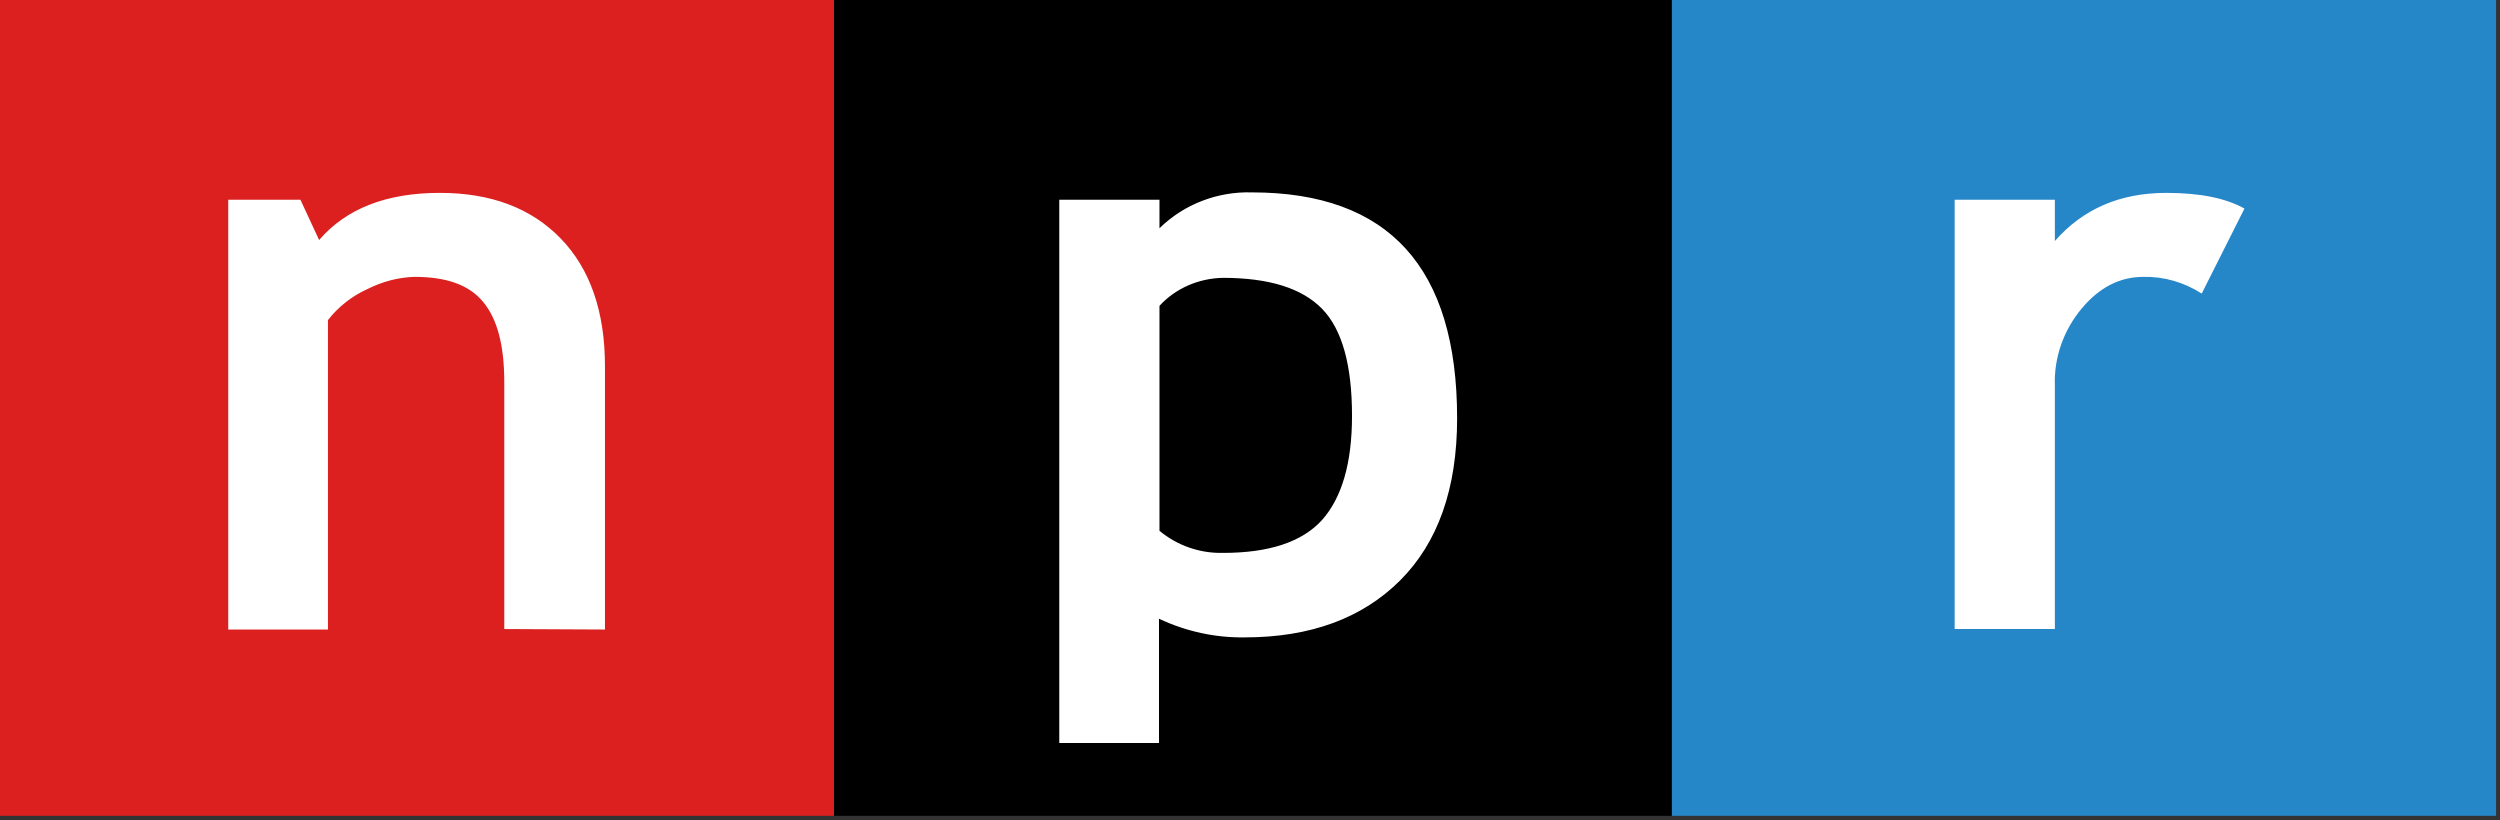
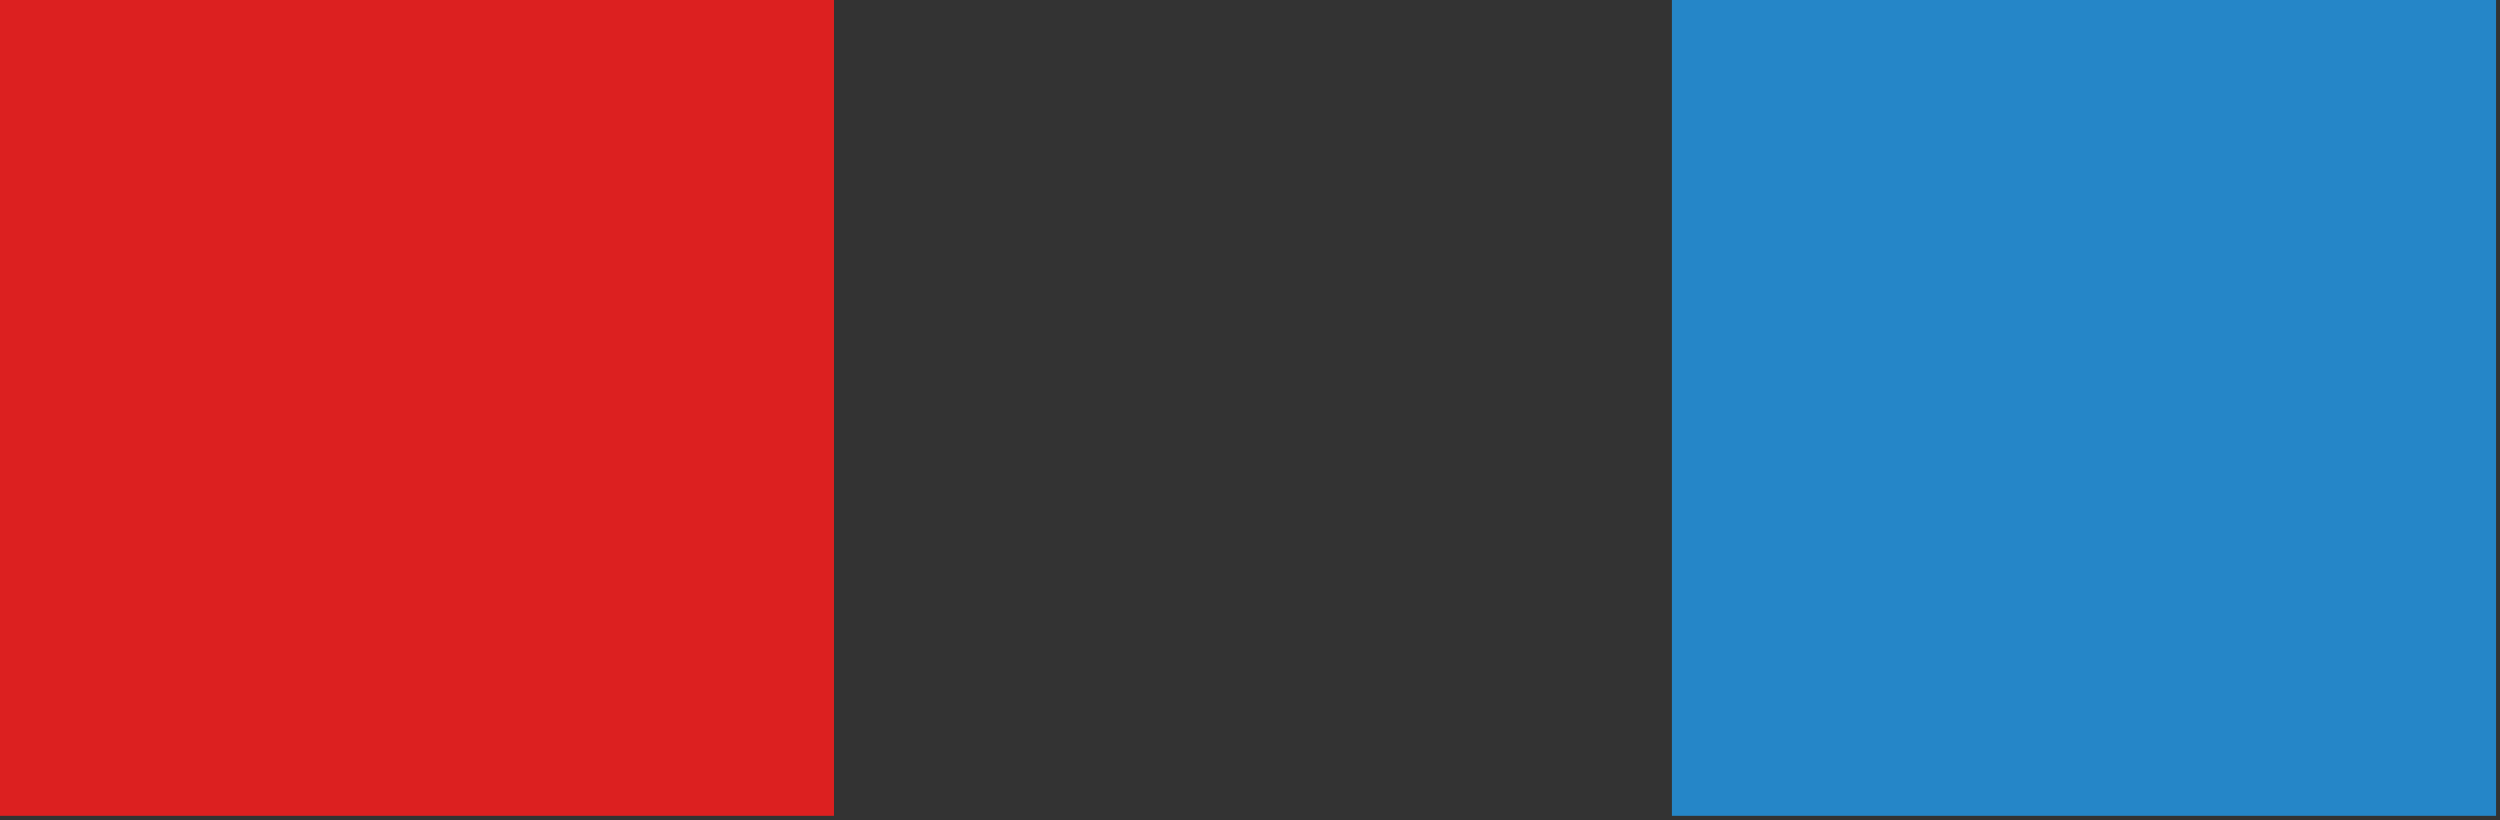
<svg xmlns="http://www.w3.org/2000/svg" width="509" height="167" viewBox="0 0 509 167" fill="none">
  <rect x="0" y="0" width="509" height="167" fill="#333333" stroke="none" />
  <path d="M169.8 166.1V0H0V166.1H169.8Z" fill="#DC2020" />
-   <path d="M340.4 166.1V0H169.8V166.1H340.4Z" fill="black" />
  <path d="M508.2 166.1V0H340.4V166.1H508.2Z" fill="#2586C8" />
-   <path d="M102.67 128.07V77.77C102.67 70.37 101.27 64.97 98.37 61.47C95.47 57.97 90.87 56.37 84.37 56.37C80.97 56.47 77.77 57.37 74.77 58.87C71.67 60.27 68.87 62.47 66.77 65.17V128.17H46.47V40.67H61.17L64.97 48.87C70.47 42.47 78.67 39.27 89.57 39.27C99.97 39.27 108.17 42.37 114.17 48.57C120.17 54.77 123.17 63.47 123.17 74.57V128.17L102.67 128.07ZM253.47 129.77C266.77 129.77 277.37 125.87 285.07 118.17C292.77 110.47 296.67 99.47 296.67 85.17C296.67 54.47 282.77 39.17 254.87 39.17C247.87 38.97 241.07 41.57 236.07 46.47V40.67H215.67V151.27H235.97V125.97C241.47 128.57 247.47 129.87 253.47 129.77ZM248.97 56.57C258.37 56.57 265.07 58.67 269.17 62.87C273.27 67.07 275.27 74.37 275.27 84.67C275.27 94.37 273.17 101.37 269.17 105.87C265.07 110.37 258.37 112.57 248.97 112.57C244.27 112.67 239.67 111.07 236.07 108.07V62.27C239.37 58.67 244.07 56.67 248.97 56.57ZM448.27 59.77C444.67 57.47 440.57 56.27 436.37 56.37C431.67 56.37 427.47 58.47 423.87 62.77C420.17 67.17 418.17 72.77 418.37 78.47V128.07H397.97V40.67H418.37V49.07C424.07 42.57 431.57 39.27 441.07 39.27C447.97 39.27 453.27 40.37 456.97 42.47L448.27 59.77Z" fill="white" />
</svg>